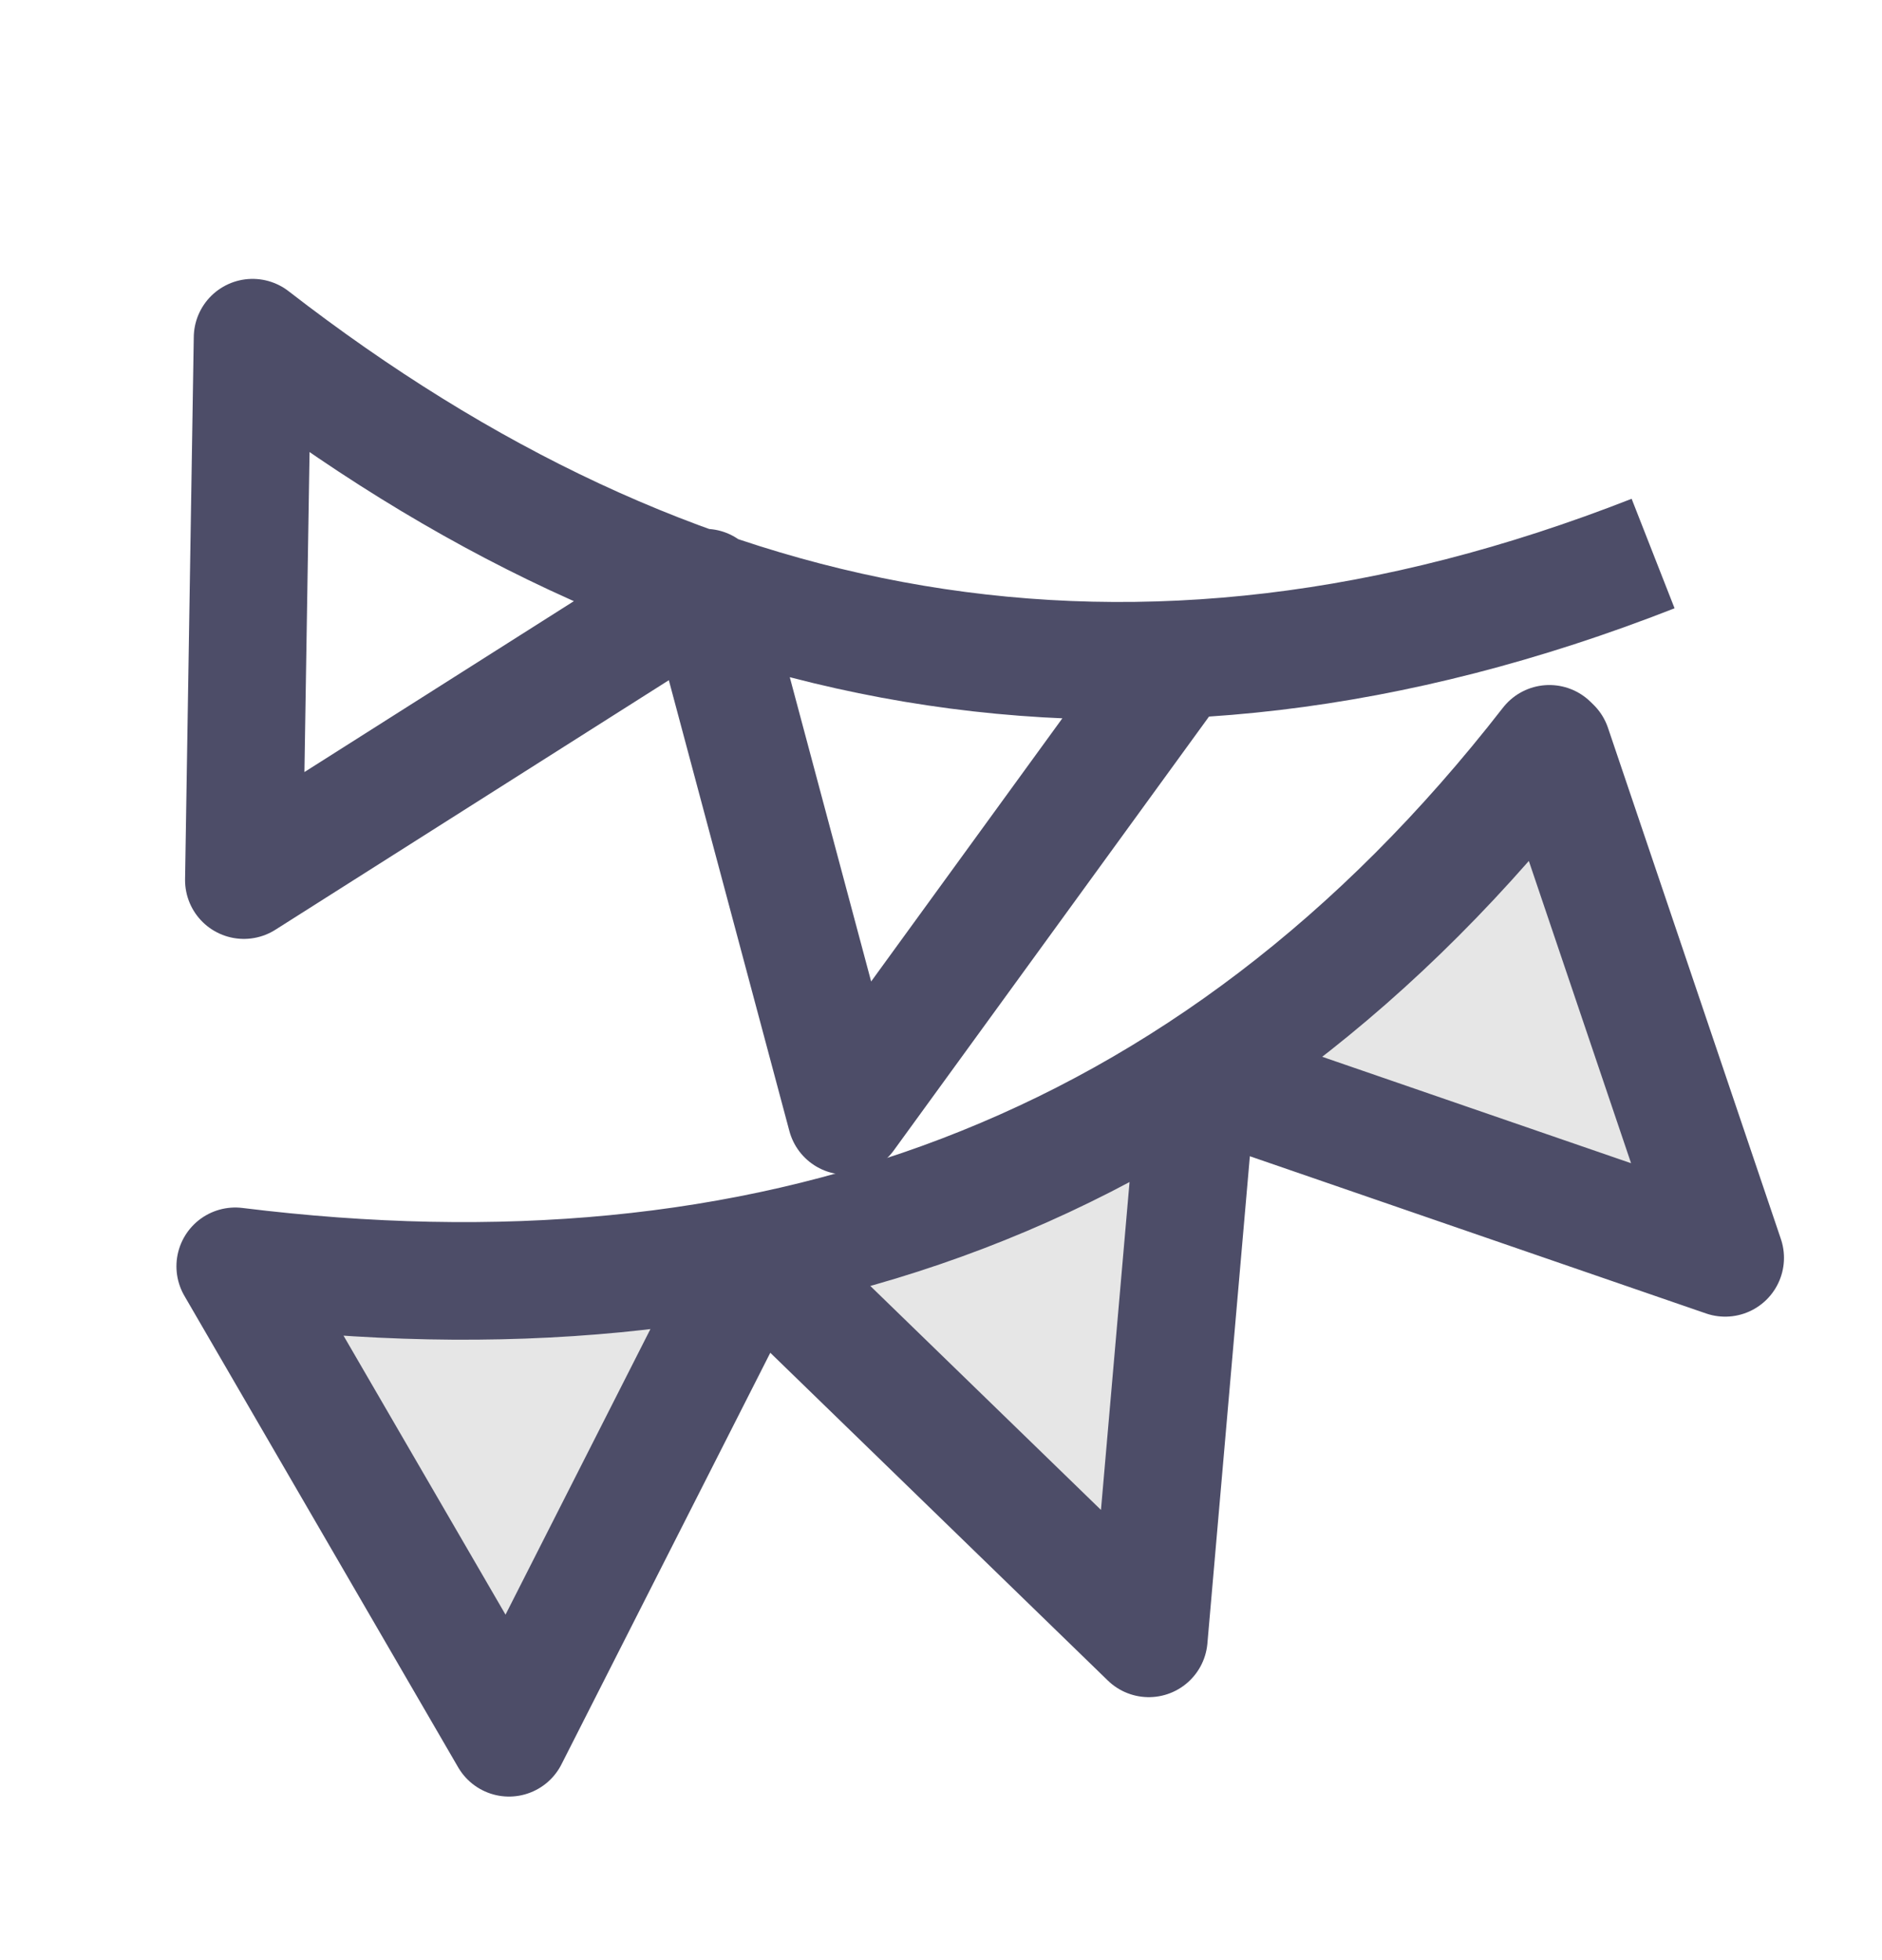
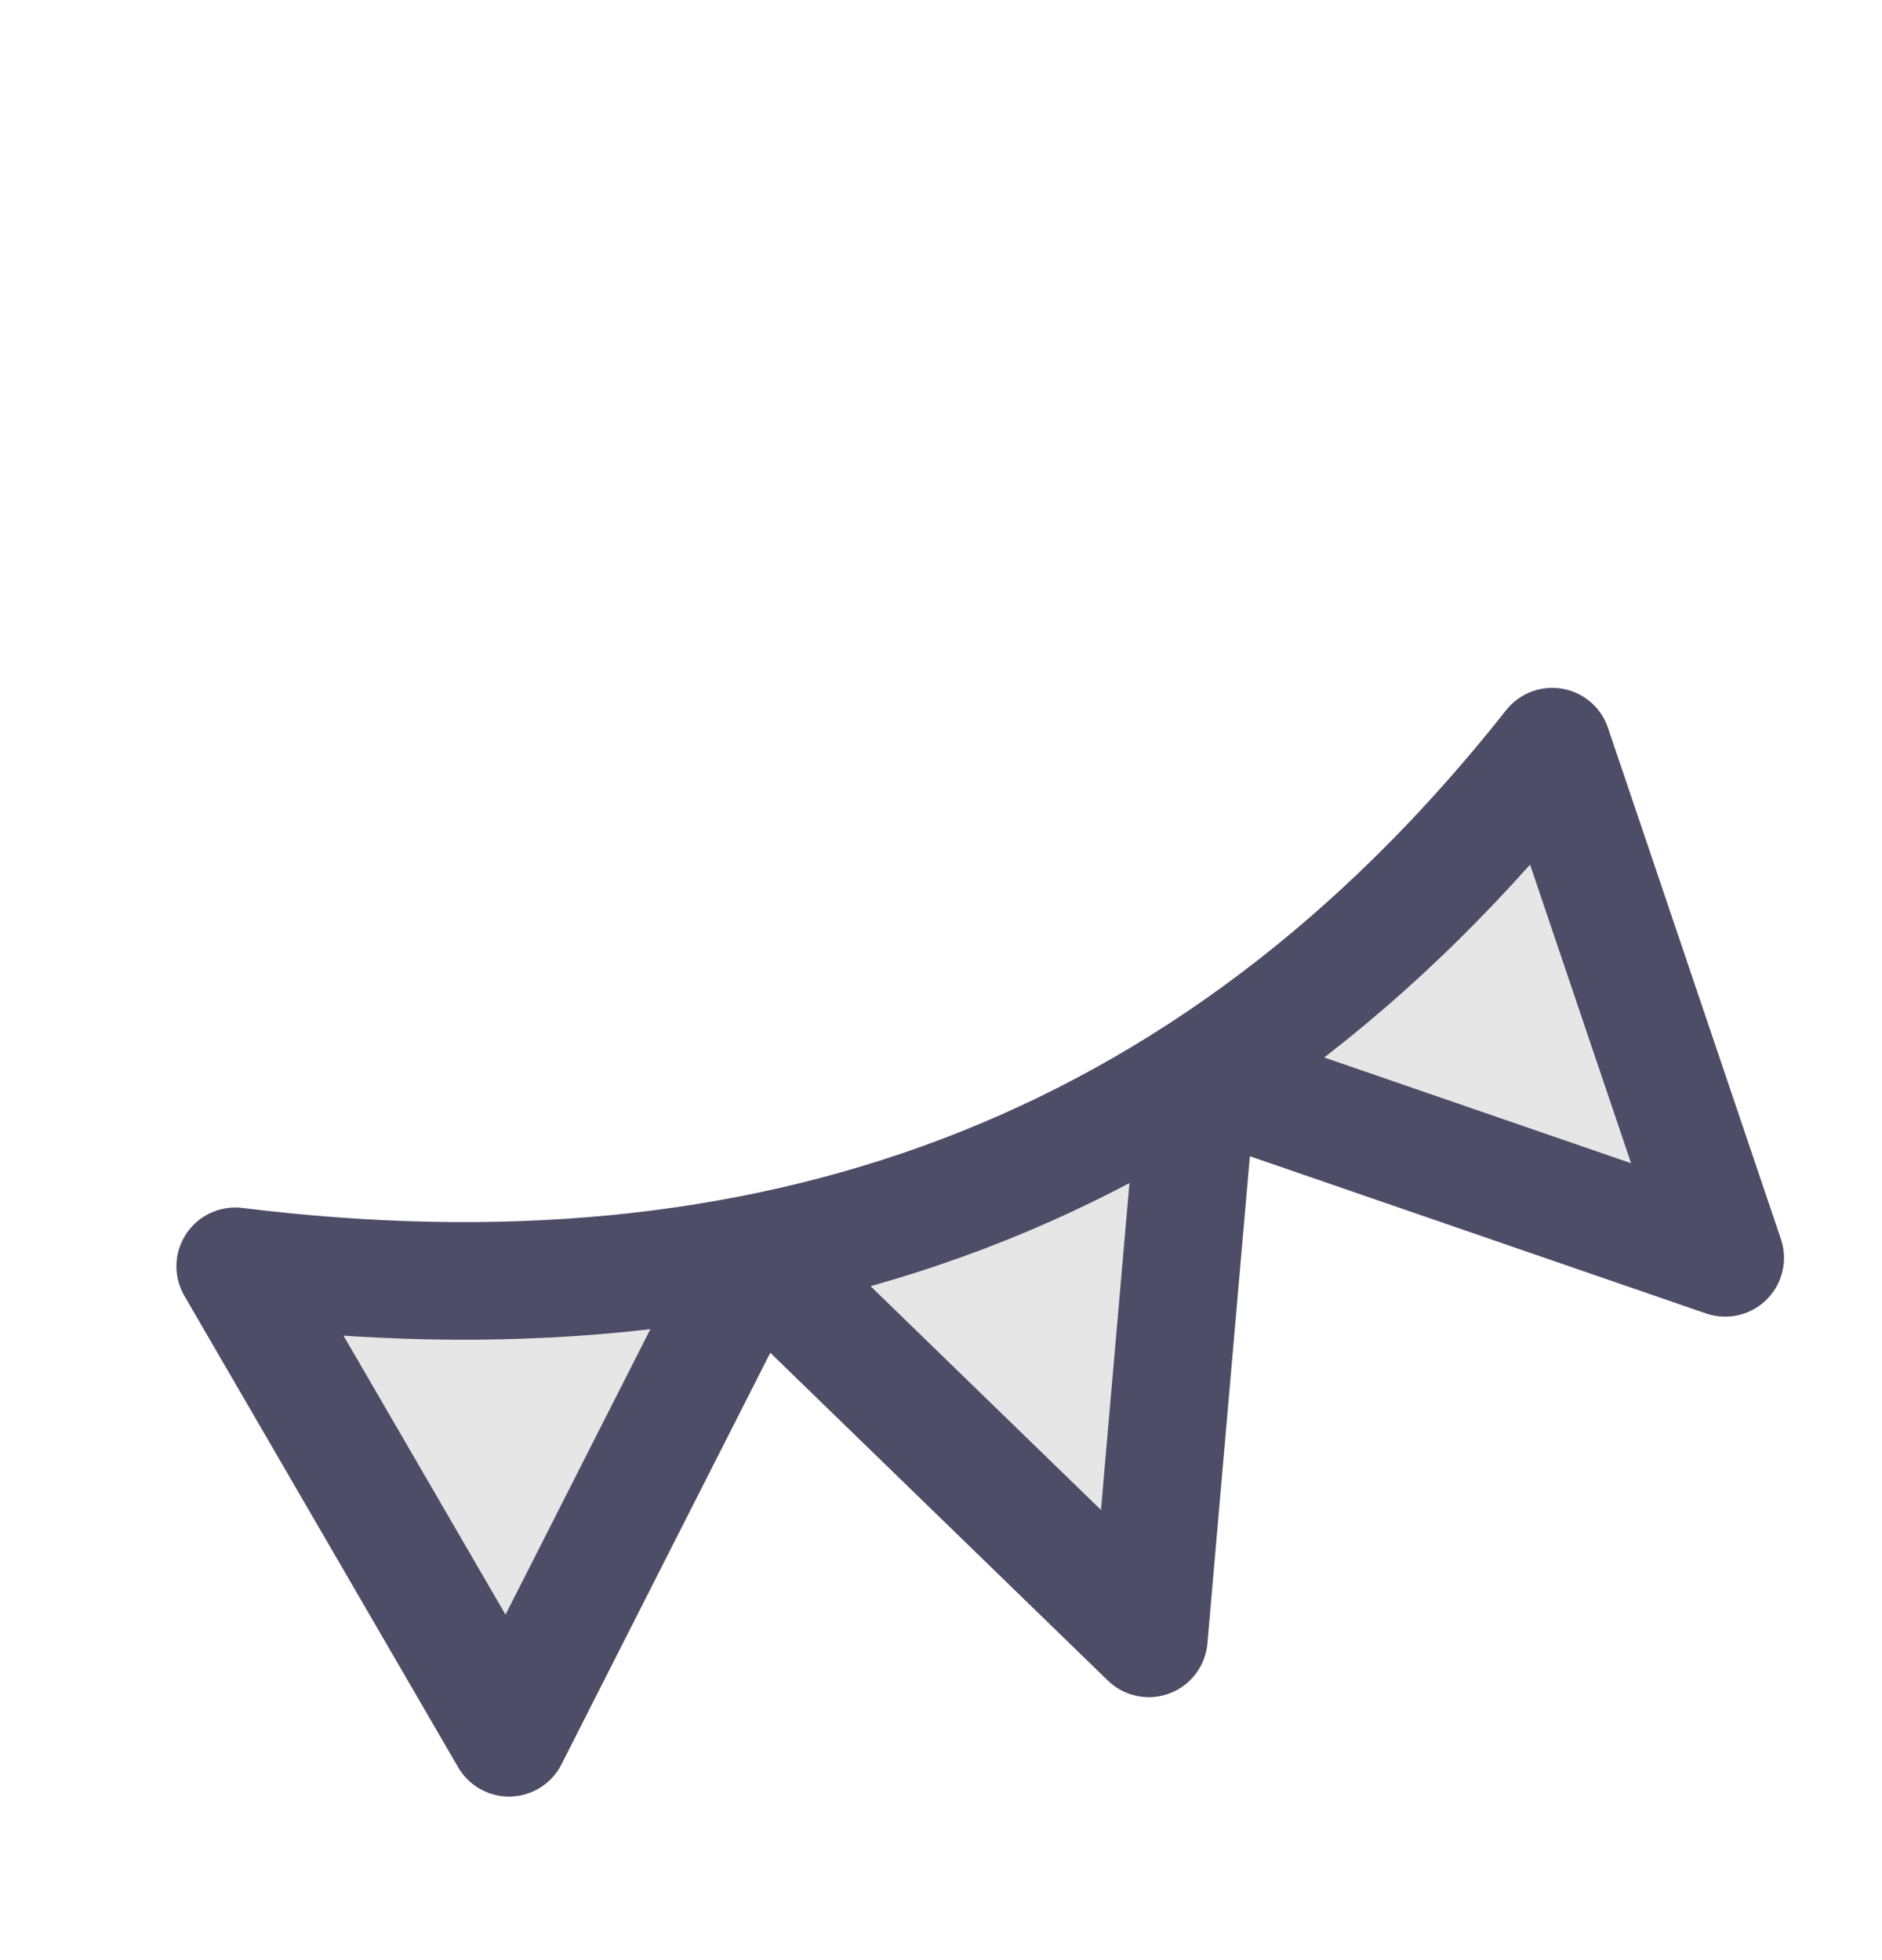
<svg xmlns="http://www.w3.org/2000/svg" width="24" height="25" viewBox="0 0 24 25" fill="none">
-   <path d="M3 16.151L6.491 22.164L9.615 16.006L14.65 20.896L15.275 13.725L22 16.043L19.795 9.523L19.758 9.487C15.422 15.065 9.725 16.984 3 16.151Z" fill="#E6E6E6" stroke="#4D4D68" stroke-width="1.5" stroke-miterlimit="10" stroke-linejoin="round" />
-   <path d="M21.081 7.06C14.429 9.668 8.549 8.436 3.221 4.307L3.11 11.225L8.99 7.495L10.791 14.232L15.054 8.364" stroke="#4D4D68" stroke-width="1.5" stroke-miterlimit="10" stroke-linejoin="round" />
+   <path d="M3 16.151L6.491 22.164L9.615 16.006L14.65 20.896L15.275 13.725L22 16.043L19.795 9.523C15.422 15.065 9.725 16.984 3 16.151Z" fill="#E6E6E6" stroke="#4D4D68" stroke-width="1.5" stroke-miterlimit="10" stroke-linejoin="round" />
</svg>